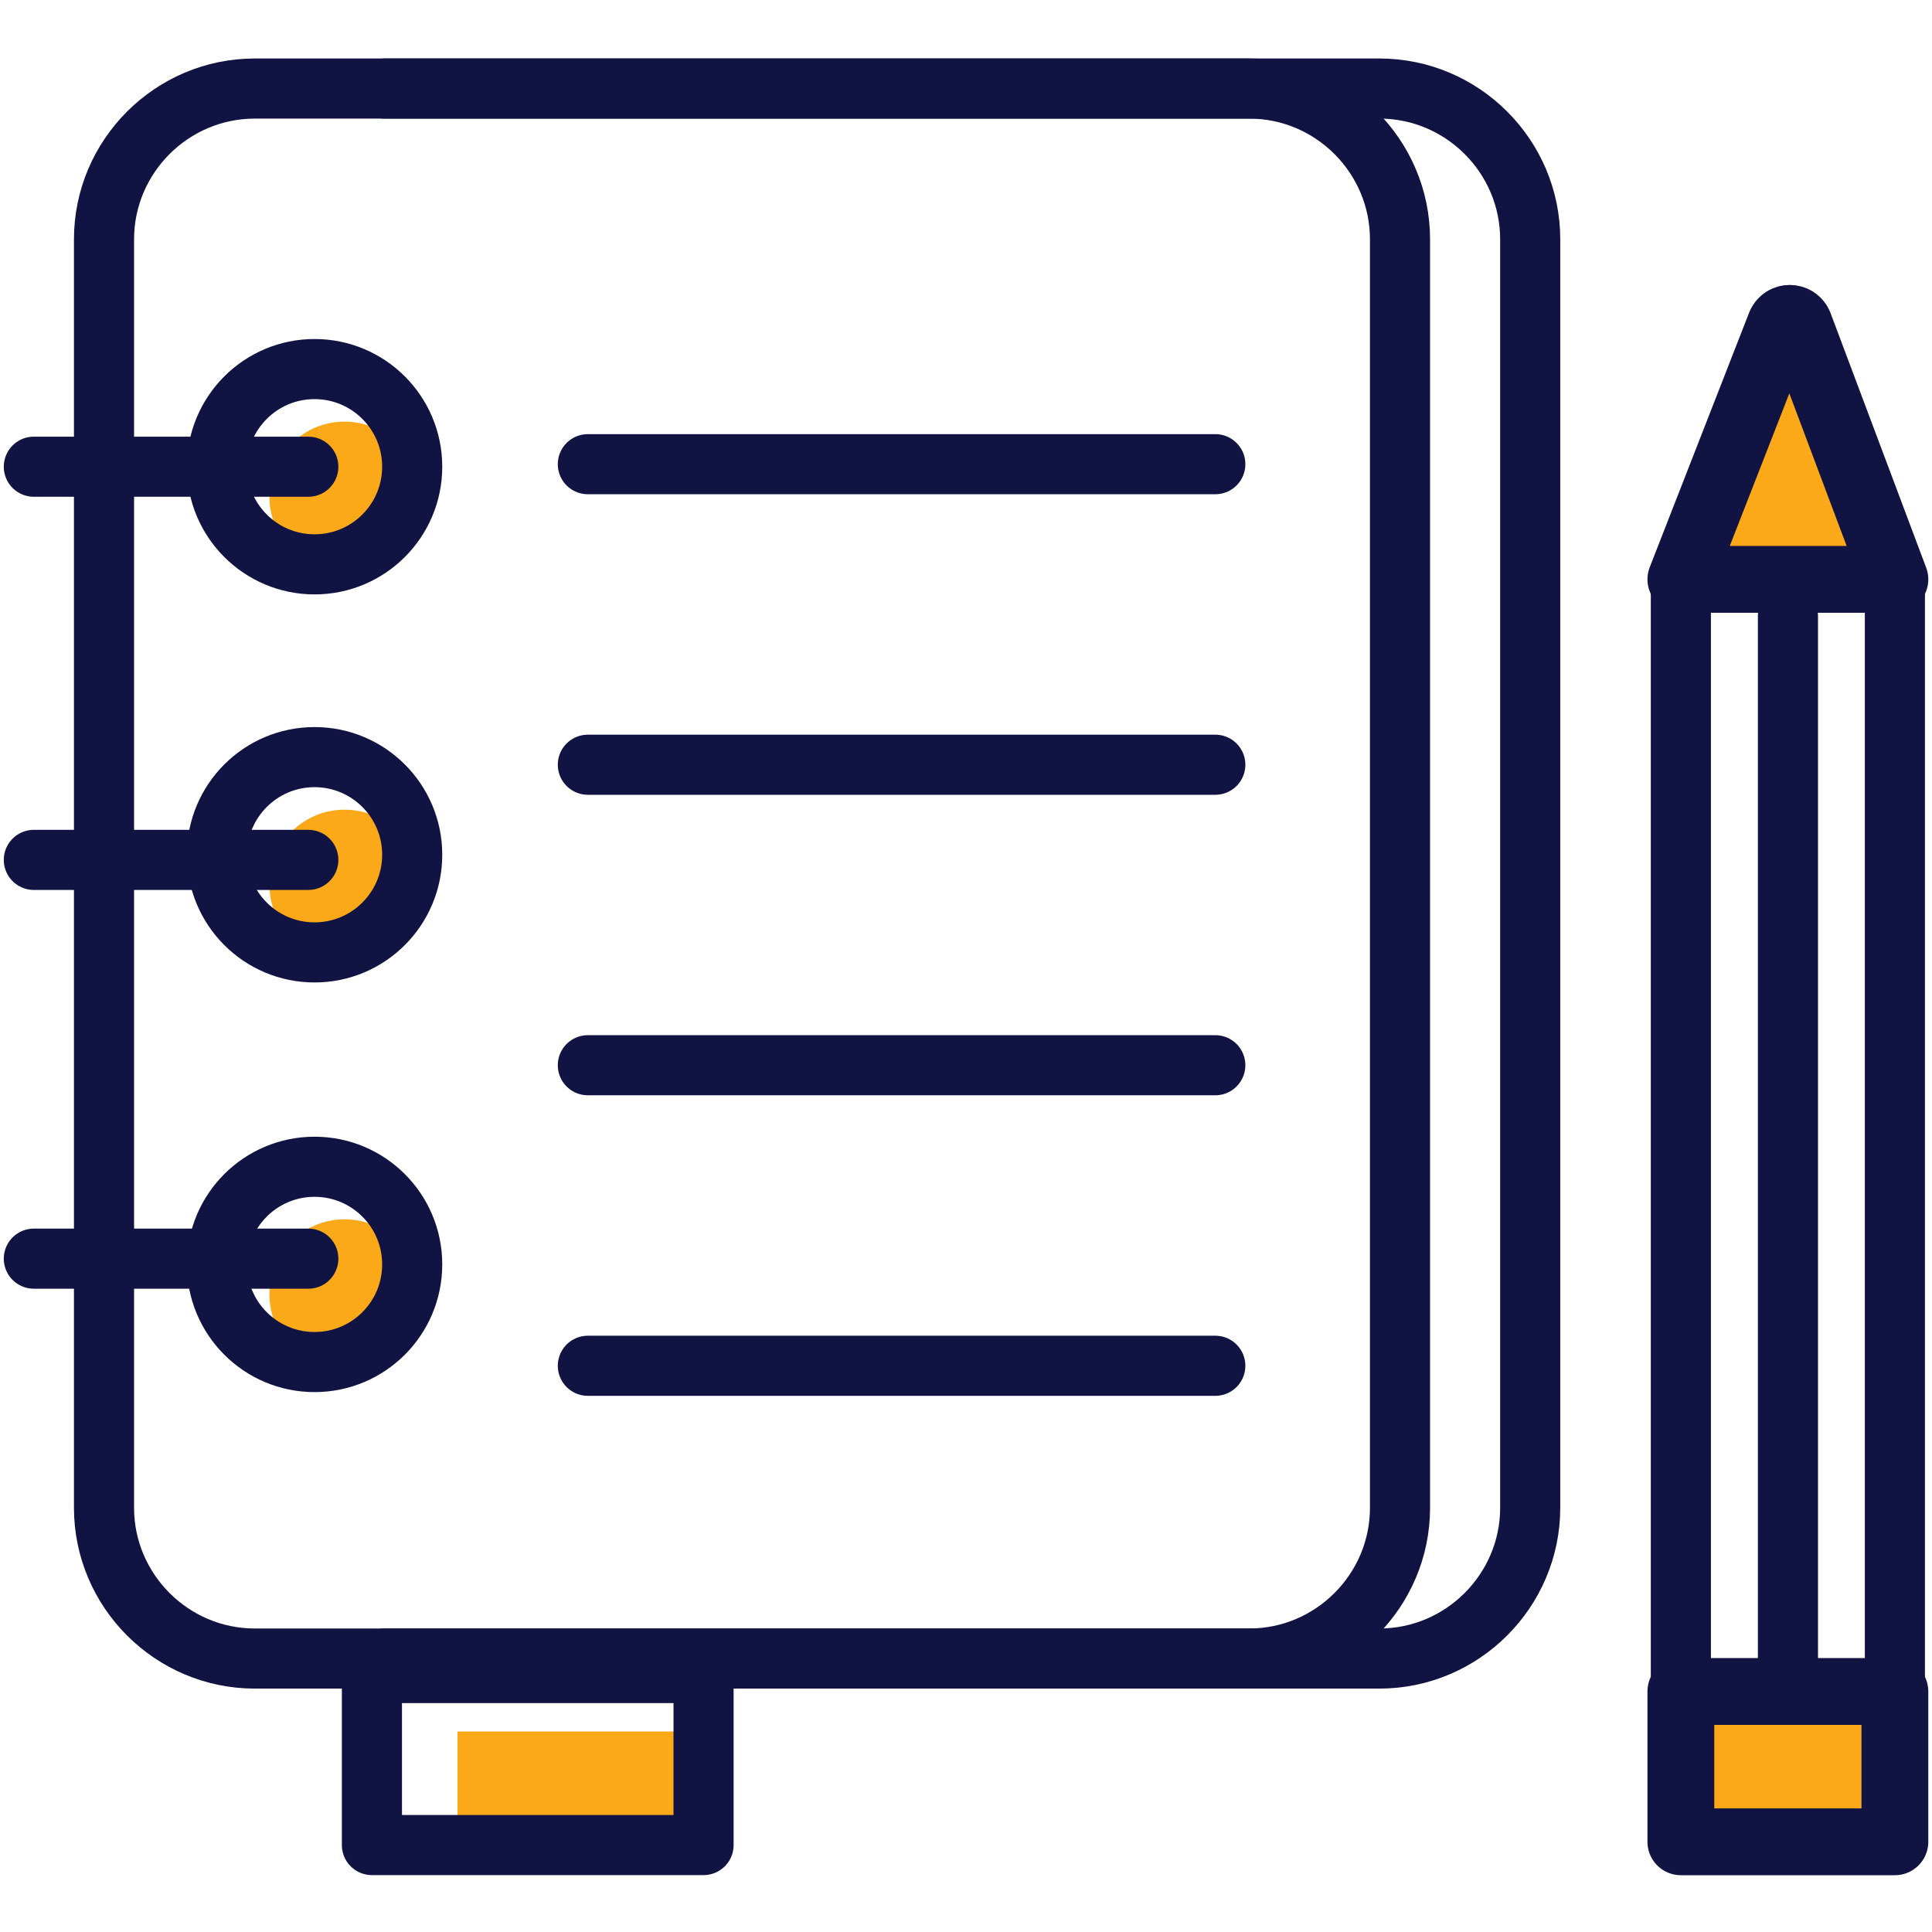
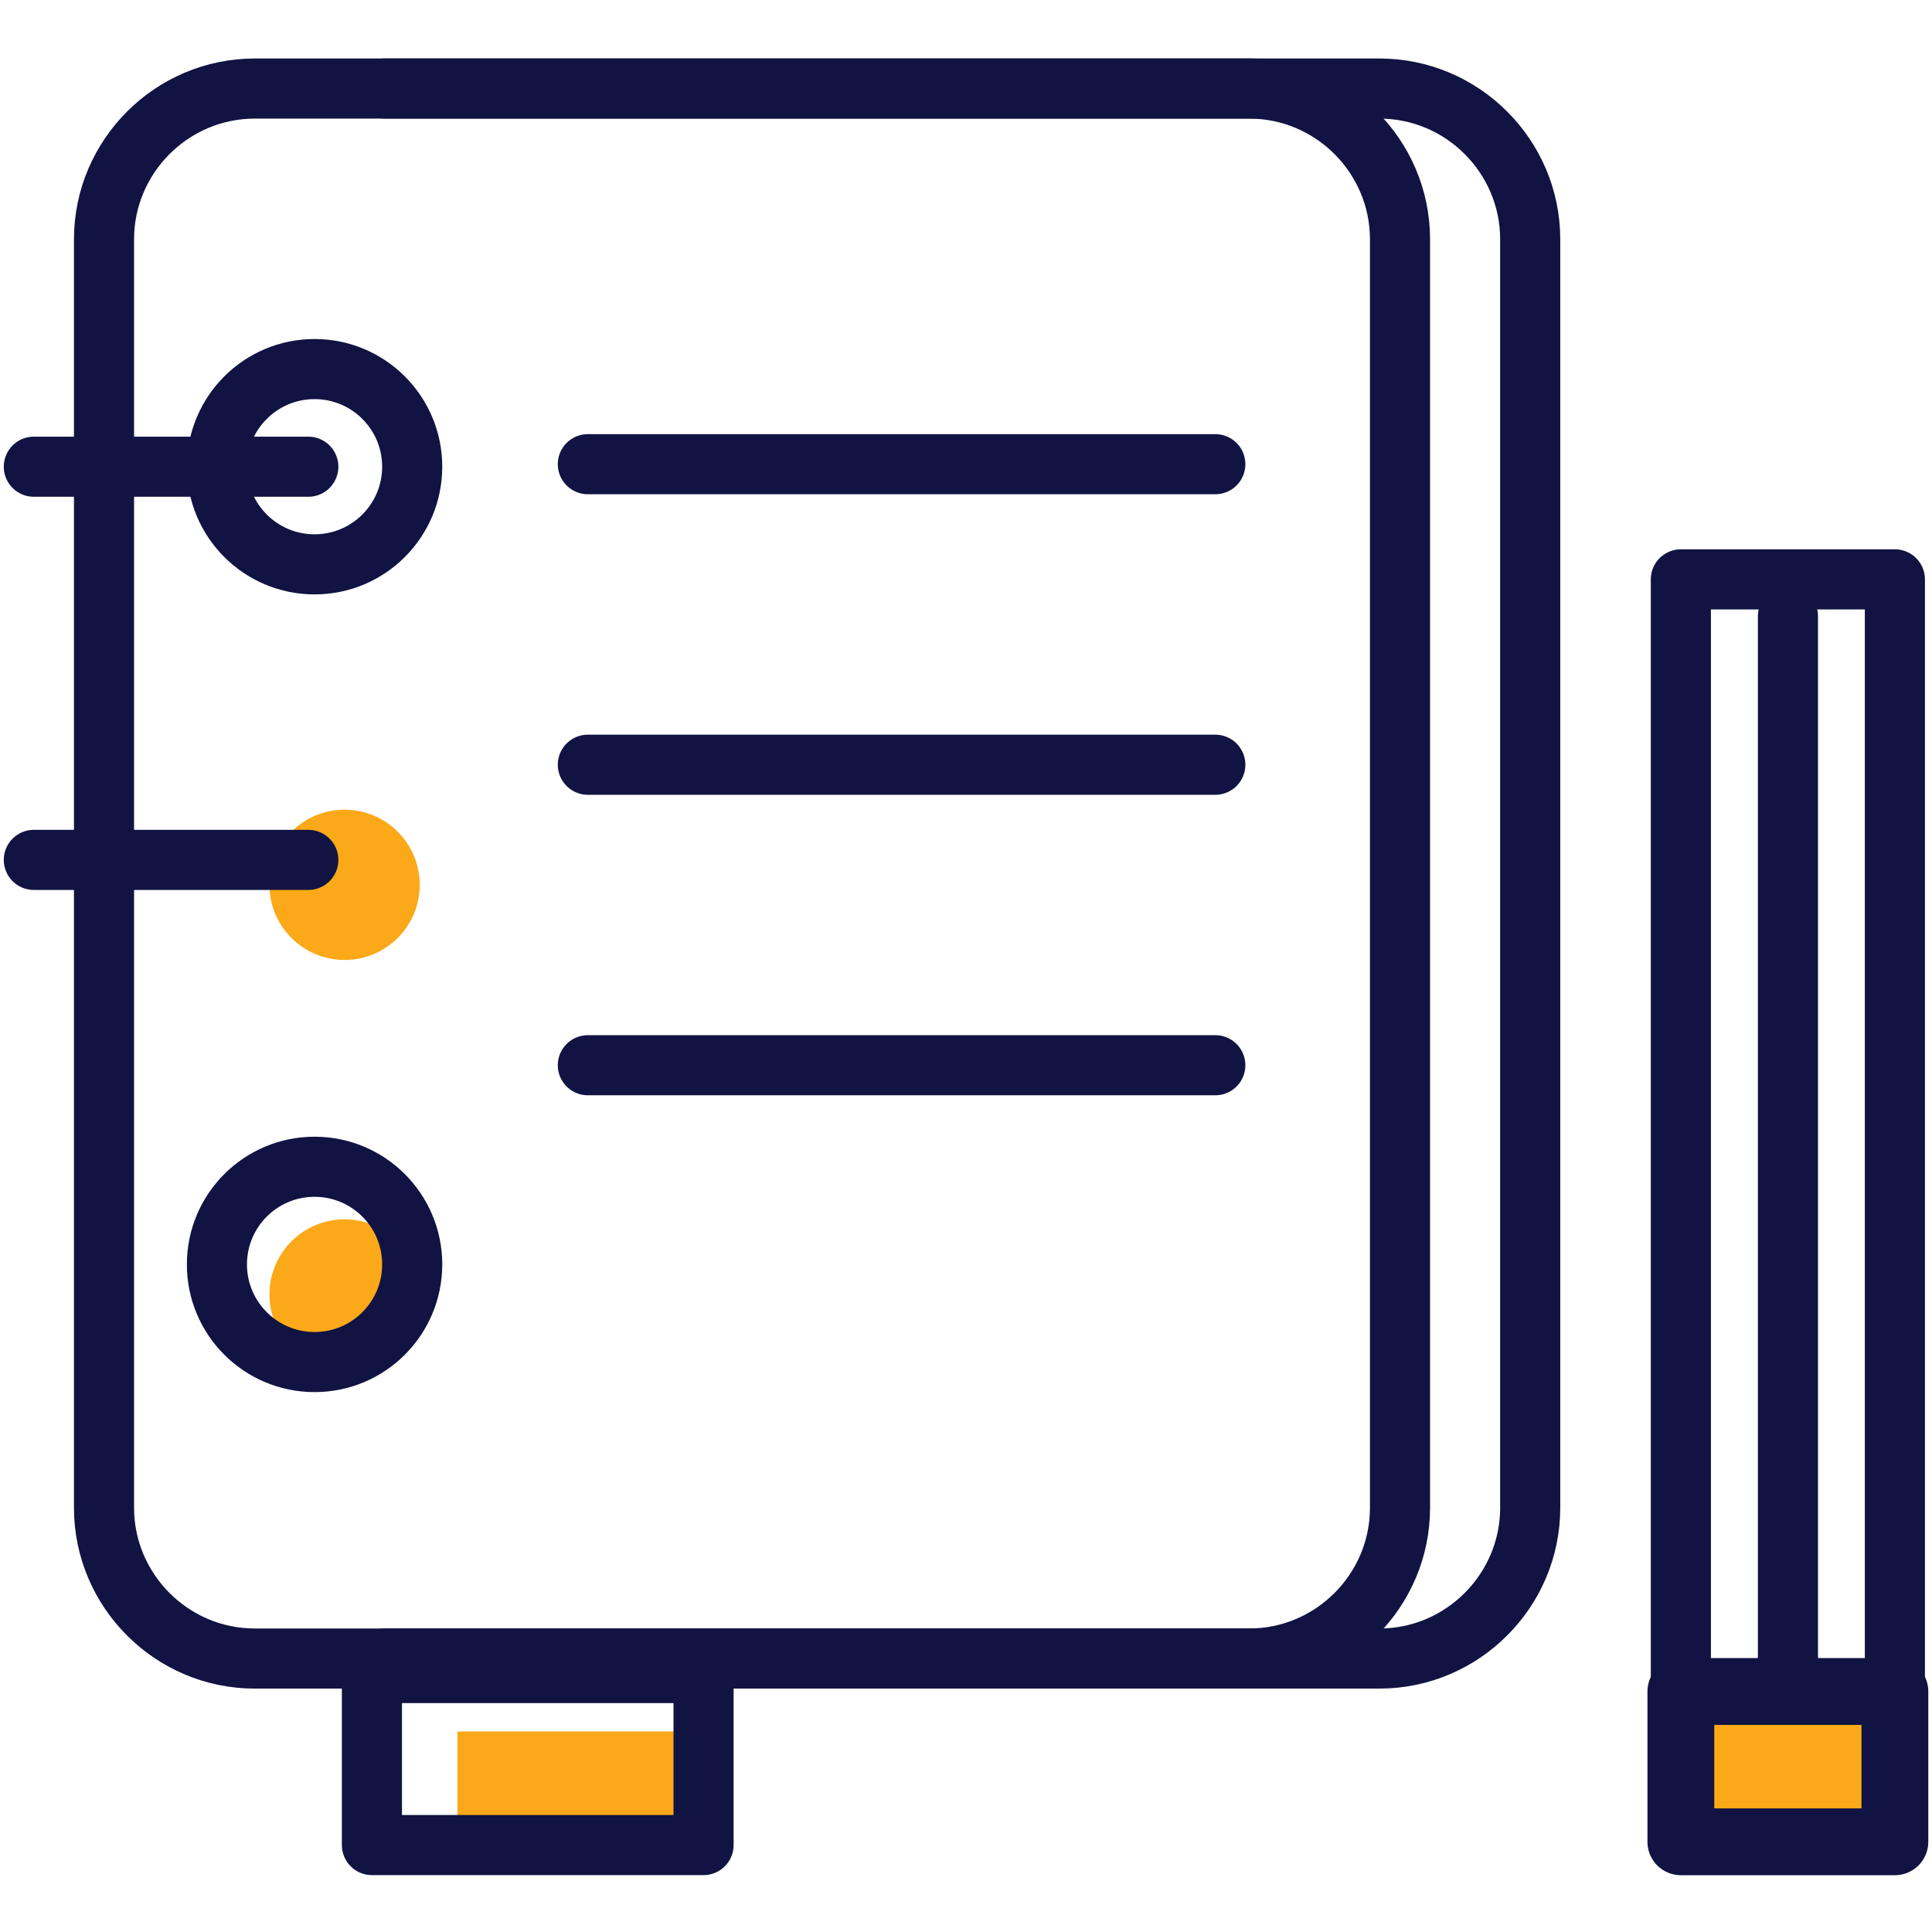
<svg xmlns="http://www.w3.org/2000/svg" xml:space="preserve" style="enable-background:new 0 0 512 512;" viewBox="0 0 512 512" y="0px" x="0px" id="Layer_1" version="1.1">
  <defs id="defs68">
	
	
	
</defs>
  <style id="style10" type="text/css">
	.st0{opacity:0.6;fill:#FBA919;}
	.st1{fill:#FBA919;}
	.st2{fill:none;stroke:#111342;stroke-width:14.533;stroke-linecap:round;stroke-linejoin:round;stroke-miterlimit:10;}
	.st3{fill:#FBA919;stroke:#111342;stroke-width:16.156;stroke-linecap:round;stroke-linejoin:round;stroke-miterlimit:10;}
</style>
  <g id="g203">
    <g id="g52" transform="matrix(1.096,0,0,1.096,-25.373,-23.224)">
-       <circle id="circle14" r="18.17" cy="141.31" cx="106.47" class="st1" />
      <circle id="circle16" r="18.17" cy="235.14" cx="106.47" class="st1" />
      <circle id="circle18" r="18.17" cy="334.19" cx="106.47" class="st1" />
      <rect id="rect20" height="32.69" width="63.04" class="st1" y="439.86" x="133.77" />
      <rect id="rect22" height="41.59" width="80.19" class="st2" y="425.73" x="113.08" />
      <line id="line24" y2="134.04" x2="31.33" y1="134.04" x1="97.7" class="st2" />
      <g id="g28">
        <line id="line26" y2="229.11" x2="31.33" y1="229.11" x1="97.7" class="st2" />
      </g>
      <path id="path30" d="m 48.3,385.77 c 0,20.05 16.4,36.45 36.45,36.45 h 240.47 c 20.05,0 36.45,-16.4 36.45,-36.45 V 79.05 C 361.67,59 345.27,42.6 325.22,42.6 H 84.75 C 64.7,42.6 48.3,59 48.3,79.05 Z" class="st2" />
      <path id="path32" d="m 116.23,42.6 h 208.98 31.49 c 20.06,0 36.45,16.4 36.45,36.45 v 306.72 c 0,20.03 -16.4,36.45 -36.45,36.45 H 325.21 116.23" class="st2" />
      <g id="g36">
-         <line id="line34" y2="325.53" x2="31.33" y1="325.53" x1="97.7" class="st2" />
-       </g>
+         </g>
      <circle id="circle38" r="23.61" cy="134.04" cx="99.21" class="st2" />
-       <circle id="circle40" r="23.61" cy="227.87" cx="99.21" class="st2" />
      <circle id="circle42" r="23.61" cy="326.92" cx="99.21" class="st2" />
      <line id="line44" y2="133.43" x2="317.01" y1="133.43" x1="165.29" class="st2" />
      <line id="line46" y2="206.1" x2="317.01" y1="206.1" x1="165.29" class="st2" />
      <line id="line48" y2="278.76" x2="317.01" y1="278.76" x1="165.29" class="st2" />
-       <line id="line50" y2="351.43" x2="317.01" y1="351.43" x1="165.29" class="st2" />
    </g>
    <g id="g61" transform="matrix(1.096,0,0,1.096,-25.373,-23.224)">
      <rect id="rect54" height="36.35" width="51.75" class="st3" y="430.18" x="429.58" />
-       <path id="path56" d="m 481.33,161.28 h -51.75 l 24.07,-61.66 c 0.89,-1.94 3.64,-1.94 4.52,0 z" class="st3" />
      <rect id="rect58" height="268.89" width="51.75" class="st2" y="161.28" x="429.58" />
      <line y2="430.17" x2="455.47" y1="170.2" x1="455.47" class="st2" id="XMLID_5_" />
    </g>
  </g>
</svg>